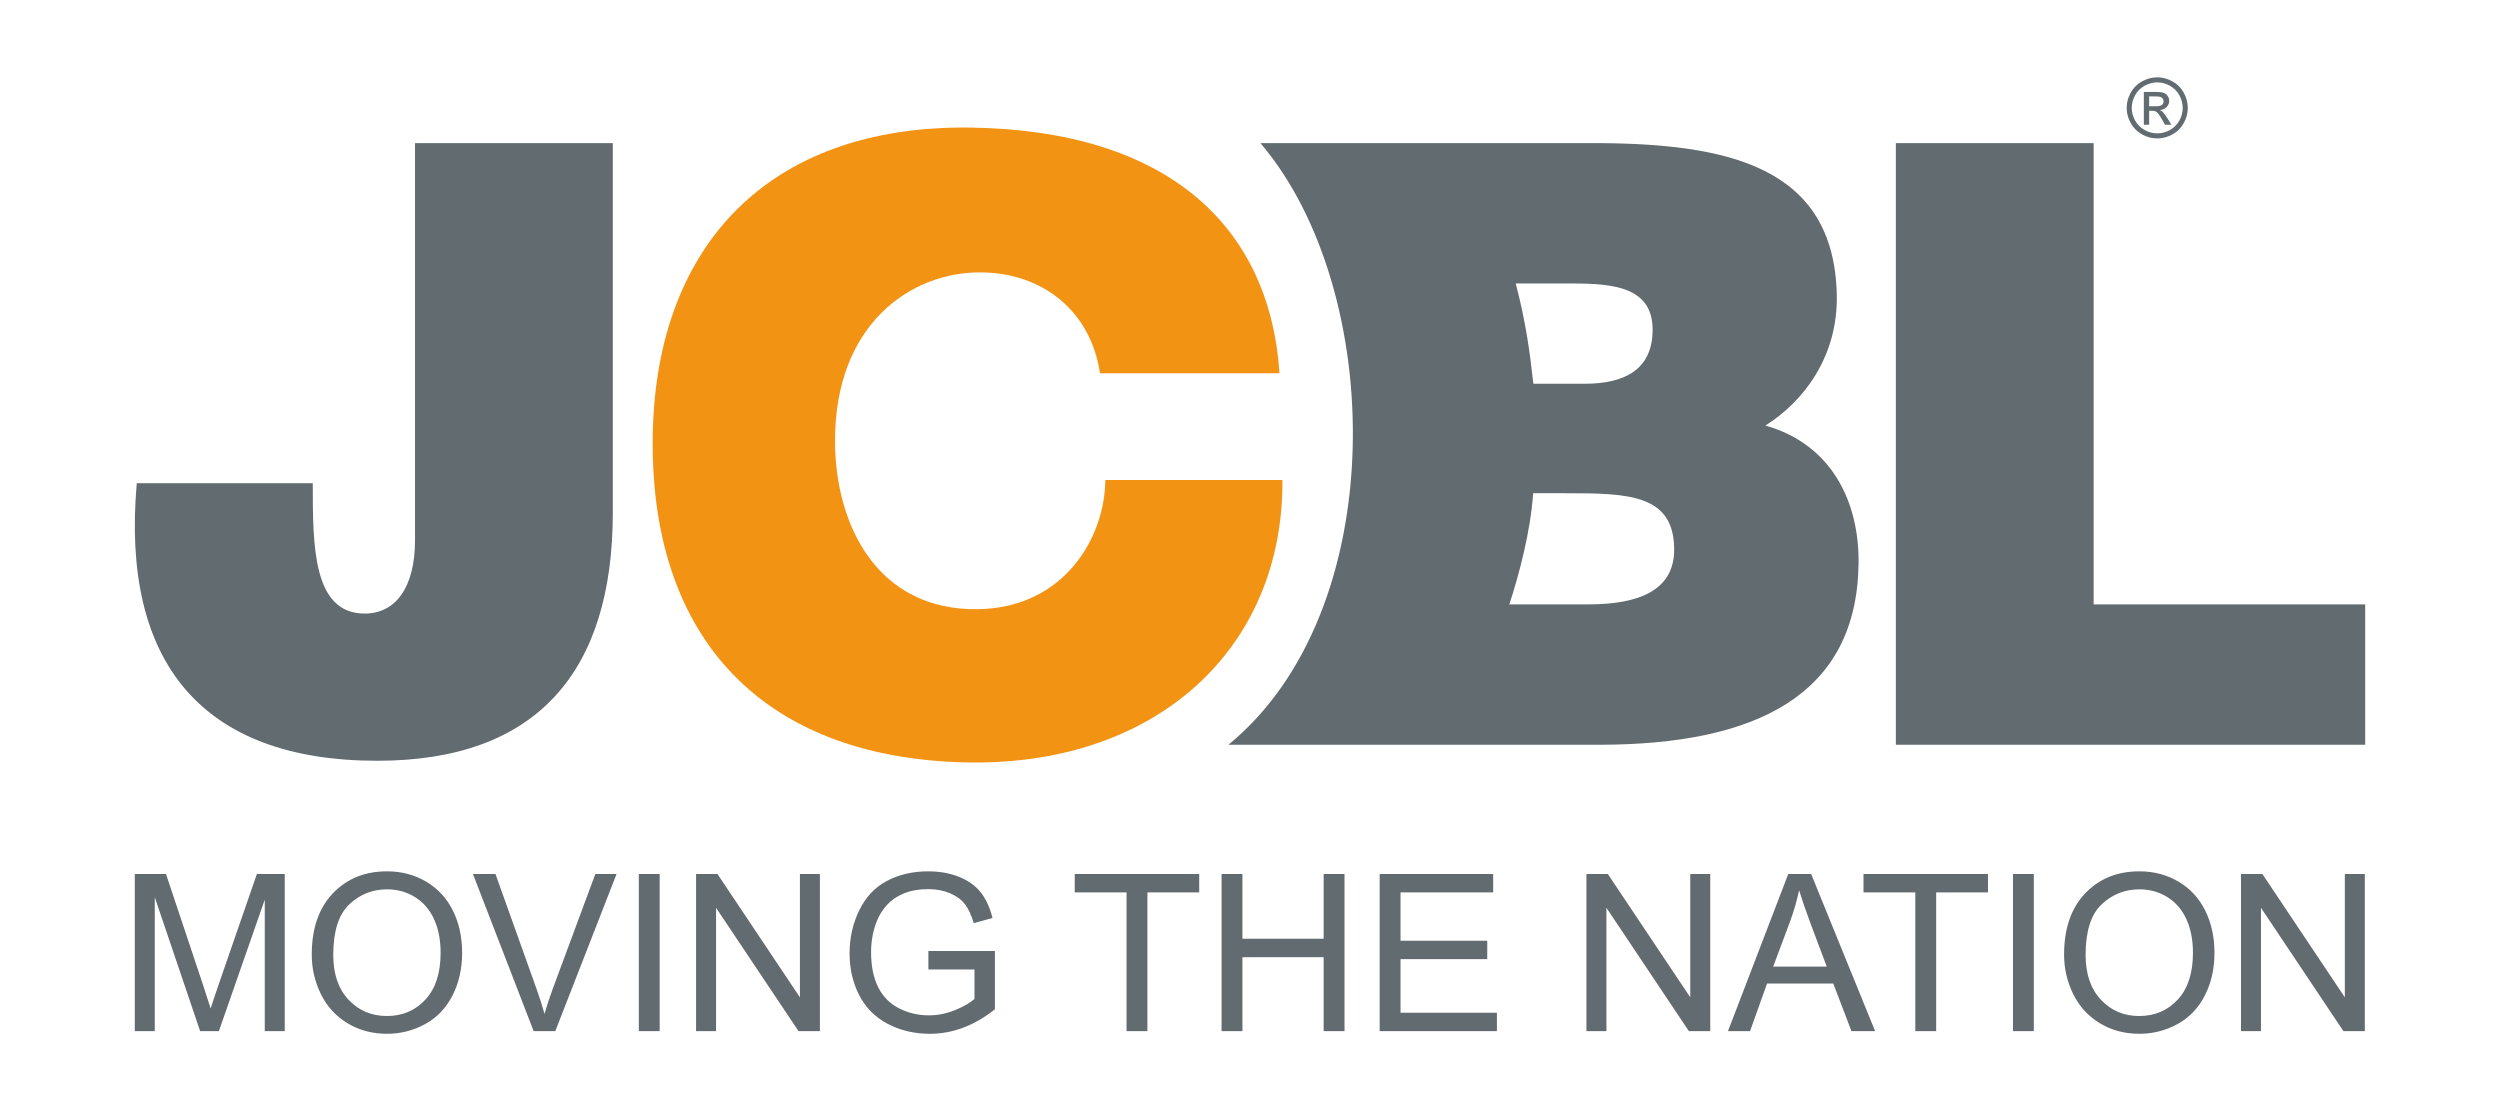
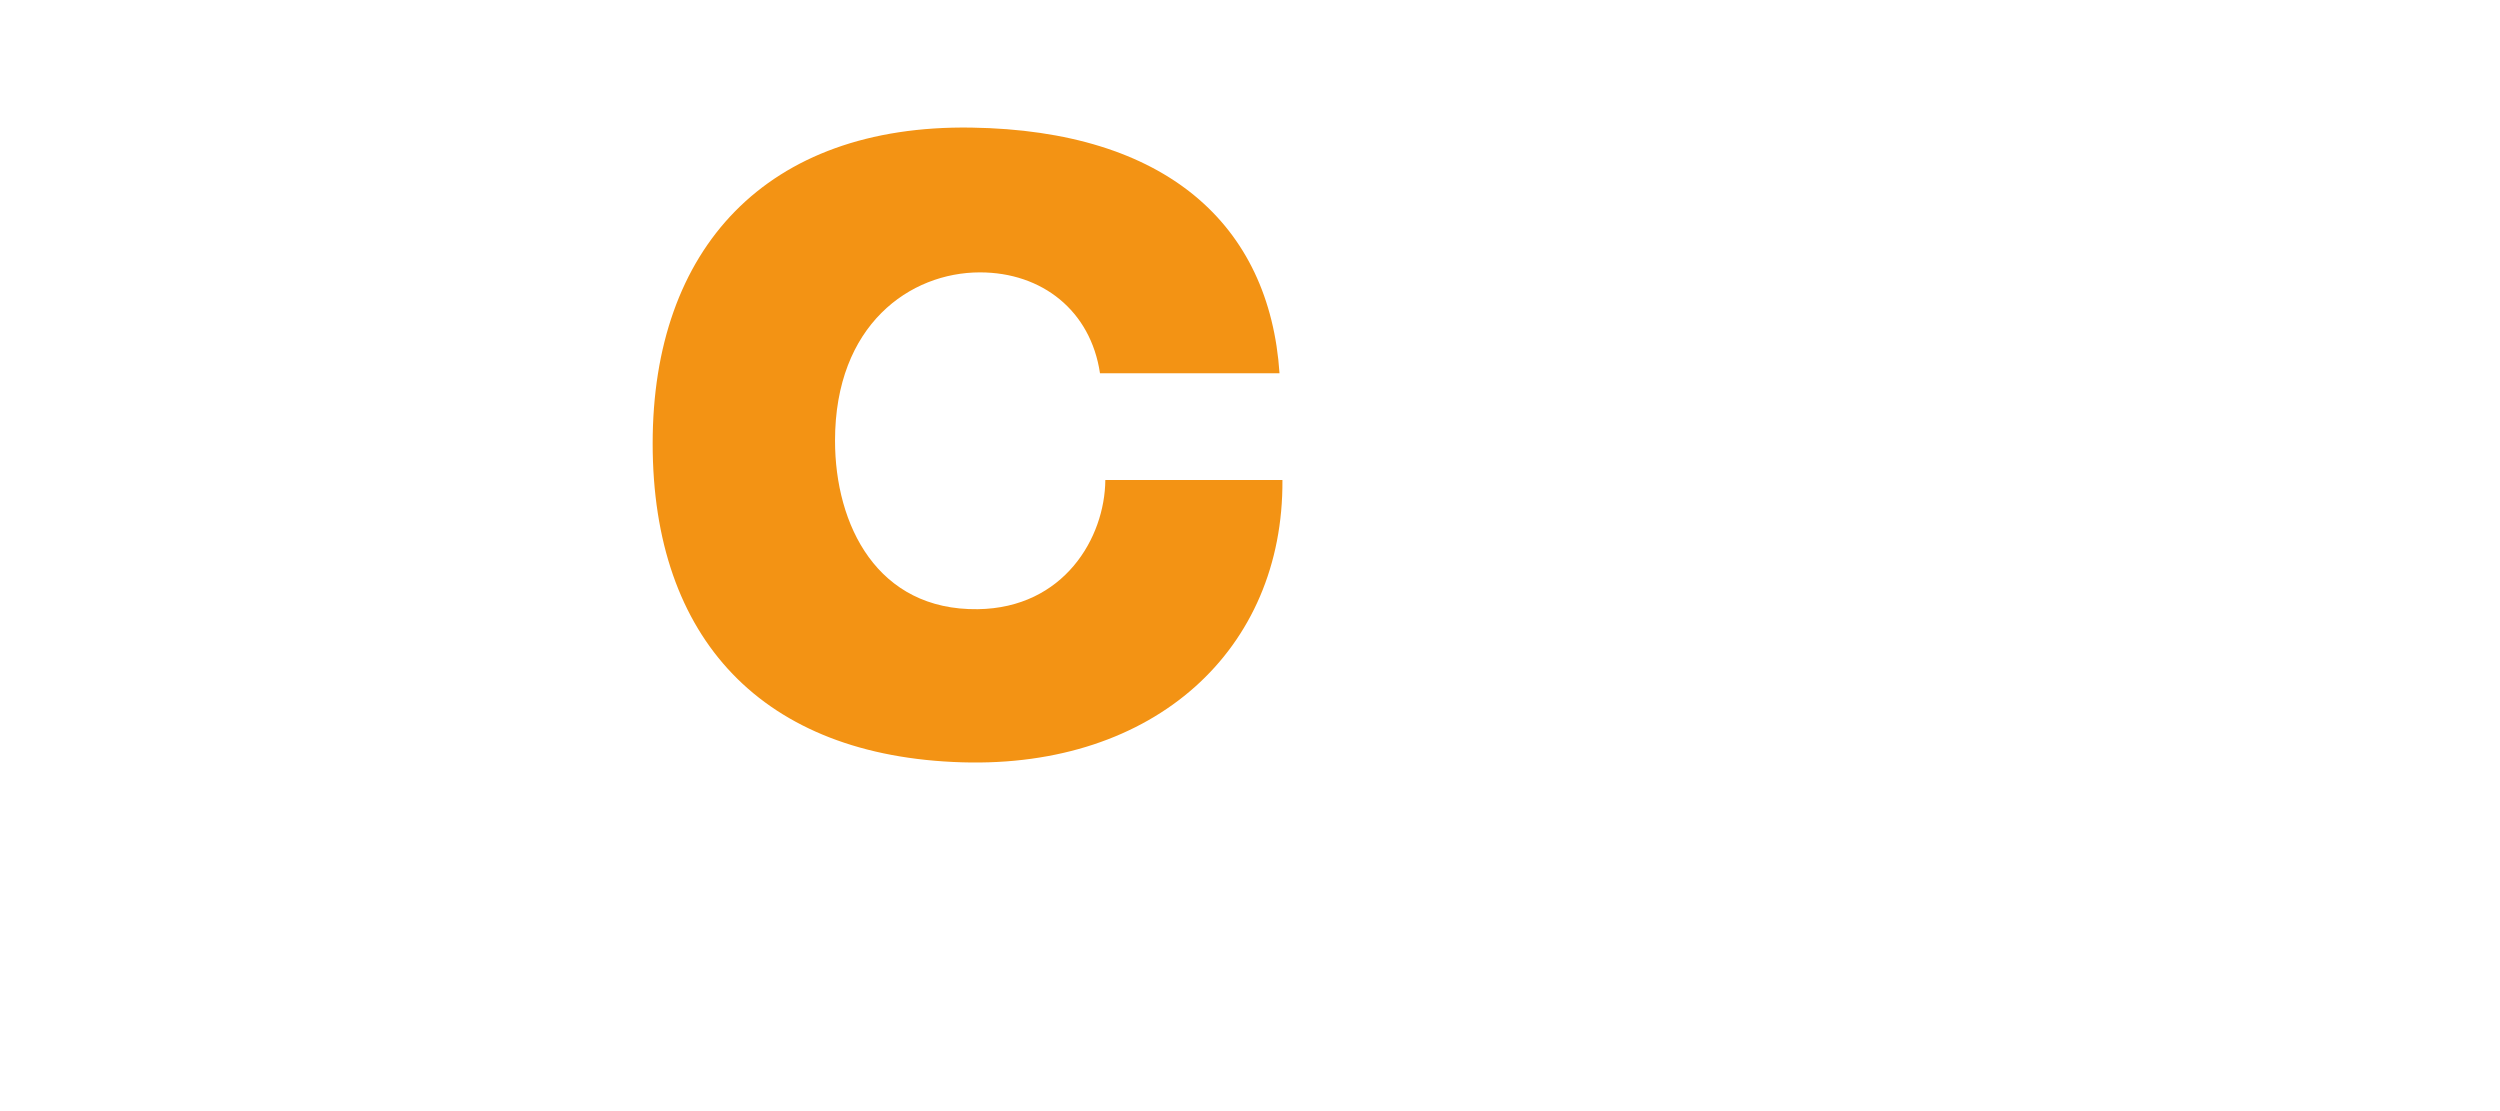
<svg xmlns="http://www.w3.org/2000/svg" xml:space="preserve" width="90mm" height="40mm" version="1.1" style="shape-rendering:geometricPrecision; text-rendering:geometricPrecision; image-rendering:optimizeQuality; fill-rule:evenodd; clip-rule:evenodd" viewBox="0 0 9000 4000">
  <defs>
    <style type="text/css">
   
    .fil1 {fill:#F39314}
    .fil0 {fill:#616B70}
    .fil2 {fill:#616B70;fill-rule:nonzero}
   
  </style>
  </defs>
  <g id="Layer_x0020_1">
    <g id="_2035170412416">
      <g>
-         <path class="fil0" d="M492.36 1739.55c-57.33,649.75 238.36,999.22 865.96,999.22 576.3,0 847.83,-322.39 847.83,-893.94l0 -1329.64 -712.06 0 0 1428.9c0,174.46 -72.42,264.72 -181.03,264.72 -187.08,0 -187.08,-243.64 -187.08,-469.26l-633.62 0zm5263.15 941.58c567.87,0 929.48,-179.46 935.35,-652.81 2.72,-221.11 -96.23,-428.59 -335.42,-496.37 138.83,-87.23 262.25,-249.73 256.95,-472.29 -10.94,-459.27 -389.25,-544.47 -878.03,-544.47 -398.93,0 -797.89,0 -1196.86,0 449.27,526.44 474.83,1682.82 -115.22,2165.94l1333.23 0zm-96.58 -1660.58c150.87,0 294.4,12.71 290.47,173.07 -3.41,139.13 -103.56,187.92 -245.2,187.92 -68.19,0 -115.92,0.02 -184.1,0 -12.43,-113.66 -27.73,-224.51 -63.43,-360.99l202.26 0zm-24.12 755.07c226.3,0 391.26,3.11 392.23,201.57 0.74,151.5 -132.79,198.54 -307.75,198.54 -105.42,0 -180.25,0 -285.71,0 36.07,-109.54 76.84,-265.55 85.72,-400.11l115.51 0zm2879.94 905.51l0 -505.4 -977.61 0 0 -1660.54 -712.06 0 0 2165.94 1689.67 0z" />
        <path class="fil1" d="M4606.26 1343.77c-35.96,-535.22 -408.28,-873.81 -1109.35,-884.43 -739.02,-11.18 -1147.33,436.2 -1147.33,1137.12 0,703.93 396.37,1126.61 1114.15,1147.9 692.93,20.55 1157.33,-405.6 1153.04,-1016.29l-637.6 0c-1.52,207.58 -148.65,460.8 -459.14,465.02 -362,4.92 -513.93,-302.82 -513.93,-606.66 0,-418.15 271.13,-605.86 521.57,-605.86 223.29,0 398.81,137.58 432.31,363.2l646.28 0z" />
-         <path class="fil0" d="M7766.1 278.37c18.46,0 36.47,4.72 54.08,14.22 17.56,9.46 31.29,23.04 41.09,40.65 9.8,17.66 14.73,36.07 14.73,55.17 0,18.96 -4.83,37.22 -14.53,54.68 -9.65,17.51 -23.18,31.09 -40.65,40.74 -17.46,9.7 -35.72,14.53 -54.72,14.53 -19.06,0 -37.31,-4.83 -54.78,-14.53 -17.46,-9.65 -31.04,-23.23 -40.74,-40.74 -9.7,-17.46 -14.58,-35.72 -14.58,-54.68 0,-19.1 4.93,-37.51 14.78,-55.17 9.9,-17.61 23.63,-31.19 41.19,-40.65 17.61,-9.5 35.62,-14.22 54.13,-14.22zm0 18.2c-15.47,0 -30.55,3.98 -45.17,11.89 -14.63,7.91 -26.07,19.26 -34.33,33.98 -8.26,14.73 -12.39,30.05 -12.39,45.97 0,15.87 4.08,31.05 12.19,45.57 8.11,14.53 19.45,25.87 34.03,33.98 14.57,8.11 29.8,12.19 45.67,12.19 15.82,0 31.04,-4.08 45.62,-12.19 14.58,-8.11 25.92,-19.45 33.98,-33.98 8.06,-14.52 12.09,-29.7 12.09,-45.57 0,-15.92 -4.13,-31.24 -12.34,-45.97 -8.21,-14.72 -19.65,-26.07 -34.33,-33.98 -14.67,-7.91 -29.7,-11.89 -45.02,-11.89zm-48.31 152.54l0 -118.21 40.7 0c13.93,0 23.98,1.1 30.2,3.28 6.26,2.19 11.19,5.97 14.92,11.45 3.68,5.42 5.52,11.19 5.52,17.31 0,8.61 -3.08,16.17 -9.3,22.54 -6.17,6.41 -14.38,10 -24.63,10.79 4.18,1.74 7.57,3.83 10.05,6.27 4.78,4.63 10.6,12.44 17.51,23.43l14.43 23.14 -23.18 0 -10.55 -18.61c-8.26,-14.68 -14.97,-23.88 -20.05,-27.56 -3.48,-2.69 -8.55,-4.03 -15.27,-3.98l-11.24 0 0 50.15 -19.11 0zm19.11 -66.57l23.18 0c11.09,0 18.66,-1.64 22.69,-4.92 4.02,-3.29 6.06,-7.67 6.06,-13.04 0,-3.48 -0.99,-6.61 -2.93,-9.35 -1.94,-2.79 -4.63,-4.83 -8.06,-6.17 -3.48,-1.34 -9.85,-2.04 -19.2,-2.04l-21.74 0 0 35.52z" />
      </g>
-       <path class="fil2" d="M485.25 3712.15l0 -565.86 112.23 0 133.83 400.55c12.38,37.28 21.34,65.2 27.01,83.78 6.45,-20.55 16.59,-50.85 30.29,-90.76l136.2 -393.57 100.23 0 0 565.86 -71.91 0 0 -473.4 -165.18 473.4 -67.44 0 -163.34 -482.09 0 482.09 -71.92 0zm3570.31 0l0 -499.48 -186.51 0 0 -66.38 448.11 0 0 66.38 -186.51 0 0 499.48 -75.09 0zm-2933.3 -275.42c0,-93.79 25.29,-167.29 75.74,-220.37 50.45,-53.08 115.52,-79.56 195.34,-79.56 52.29,0 99.32,12.52 141.33,37.41 41.9,24.9 73.91,59.67 95.91,104.32 21.99,44.52 33.06,95.1 33.06,151.61 0,57.3 -11.59,108.67 -34.78,153.85 -23.18,45.31 -55.98,79.56 -98.4,102.74 -42.55,23.31 -88.38,34.9 -137.51,34.9 -53.35,0 -100.9,-12.9 -142.92,-38.59 -41.88,-25.68 -73.76,-60.72 -95.36,-105.24 -21.6,-44.39 -32.41,-91.42 -32.41,-141.07zm77.46 1.31c0,68.1 18.3,121.71 54.92,160.83 36.62,39.12 82.59,58.75 137.91,58.75 56.38,0 102.61,-19.76 139.1,-59.27 36.36,-39.52 54.54,-95.63 54.54,-168.34 0,-45.97 -7.77,-86.14 -23.32,-120.39 -15.54,-34.25 -38.34,-60.86 -68.24,-79.69 -30.03,-18.84 -63.62,-28.32 -100.89,-28.32 -52.95,0 -98.53,18.18 -136.73,54.53 -38.2,36.36 -57.29,96.95 -57.29,181.9zm721.43 274.11l-218.66 -565.86 81.14 0 147 411.22c11.72,32.93 21.73,63.75 29.64,92.6 8.7,-30.95 18.84,-61.78 30.43,-92.6l152.53 -411.22 76.4 0 -220.63 565.86 -77.85 0zm378.57 0l0 -565.86 75.08 0 0 565.86 -75.08 0zm206.14 0l0 -565.86 76.93 0 296.9 444.15 0 -444.15 71.92 0 0 565.86 -76.93 0 -296.9 -444.15 0 444.15 -71.92 0zm836.31 -222.08l0 -66.38 239.46 0 0 209.69c-36.75,29.24 -74.68,51.37 -113.8,66.13 -39.12,14.75 -79.3,22.12 -120.39,22.12 -55.59,0 -106.04,-11.85 -151.49,-35.69 -45.31,-23.71 -79.69,-58.22 -102.74,-103.14 -23.18,-45.05 -34.77,-95.36 -34.77,-150.81 0,-55.06 11.46,-106.43 34.51,-154.25 23.05,-47.68 56.11,-83.11 99.31,-106.16 43.22,-23.18 93.01,-34.78 149.38,-34.78 40.83,0 77.85,6.59 110.91,19.89 33.06,13.31 59.01,31.75 77.71,55.33 18.84,23.7 33.06,54.66 42.81,92.73l-67.57 18.44c-8.56,-28.72 -19.1,-51.37 -31.61,-67.97 -12.65,-16.47 -30.56,-29.64 -54.01,-39.52 -23.31,-9.88 -49.26,-14.88 -77.84,-14.88 -34.12,0 -63.62,5.27 -88.65,15.67 -24.9,10.41 -44.93,24.11 -60.34,41.23 -15.28,16.99 -27.13,35.7 -35.56,55.98 -14.36,35.17 -21.6,73.11 -21.6,114.07 0,50.58 8.69,92.86 25.95,126.98 17.38,33.98 42.67,59.27 75.74,75.73 33.2,16.47 68.37,24.77 105.64,24.77 32.4,0 64.02,-6.32 94.84,-18.84 30.82,-12.64 54.13,-25.95 70.07,-40.3l0 -106.04 -165.96 0zm1055.48 222.08l0 -565.86 75.07 0 0 233.14 292.43 0 0 -233.14 75.08 0 0 565.86 -75.08 0 0 -266.33 -292.43 0 0 266.33 -75.07 0zm569.17 0l0 -565.86 408.6 0 0 66.38 -333.52 0 0 173.87 312.19 0 0 66.39 -312.19 0 0 192.83 346.96 0 0 66.39 -422.04 0zm1253.86 0l217.08 -565.86 82.32 0 230.39 565.86 -85.23 0 -65.46 -171.5 -238.29 0 -61.38 171.5 -79.43 0zm162.81 -232.35l192.83 0 -59.01 -156.88c-17.78,-47.68 -31.21,-87.06 -40.57,-118.15 -7.77,36.88 -18.17,73.1 -31.21,108.93l-62.04 166.1zm511.61 232.35l0 -499.48 -186.51 0 0 -66.38 448.11 0 0 66.38 -186.52 0 0 499.48 -75.08 0zm351.57 0l0 -565.86 75.08 0 0 565.86 -75.08 0zm184 -275.42c0,-93.79 25.3,-167.29 75.75,-220.37 50.45,-53.08 115.52,-79.56 195.34,-79.56 52.29,0 99.32,12.52 141.33,37.41 41.9,24.9 73.91,59.67 95.91,104.32 21.99,44.52 33.06,95.1 33.06,151.61 0,57.3 -11.59,108.67 -34.78,153.85 -23.18,45.31 -55.98,79.56 -98.4,102.74 -42.55,23.31 -88.38,34.9 -137.51,34.9 -53.35,0 -100.9,-12.9 -142.92,-38.59 -41.88,-25.68 -73.76,-60.72 -95.36,-105.24 -21.6,-44.39 -32.42,-91.42 -32.42,-141.07zm77.47 1.31c0,68.1 18.3,121.71 54.92,160.83 36.62,39.12 82.59,58.75 137.91,58.75 56.38,0 102.61,-19.76 139.1,-59.27 36.36,-39.52 54.54,-95.63 54.54,-168.34 0,-45.97 -7.77,-86.14 -23.32,-120.39 -15.55,-34.25 -38.34,-60.86 -68.24,-79.69 -30.03,-18.84 -63.62,-28.32 -100.89,-28.32 -52.95,0 -98.53,18.18 -136.73,54.53 -38.2,36.36 -57.29,96.95 -57.29,181.9zm559.41 274.11l0 -565.86 76.93 0 296.9 444.15 0 -444.15 71.92 0 0 565.86 -76.93 0 -296.9 -444.15 0 444.15 -71.92 0zm-2356.38 0l0 -565.86 76.94 0 296.89 444.15 0 -444.15 71.92 0 0 565.86 -76.93 0 -296.89 -444.15 0 444.15 -71.93 0z" />
    </g>
  </g>
</svg>